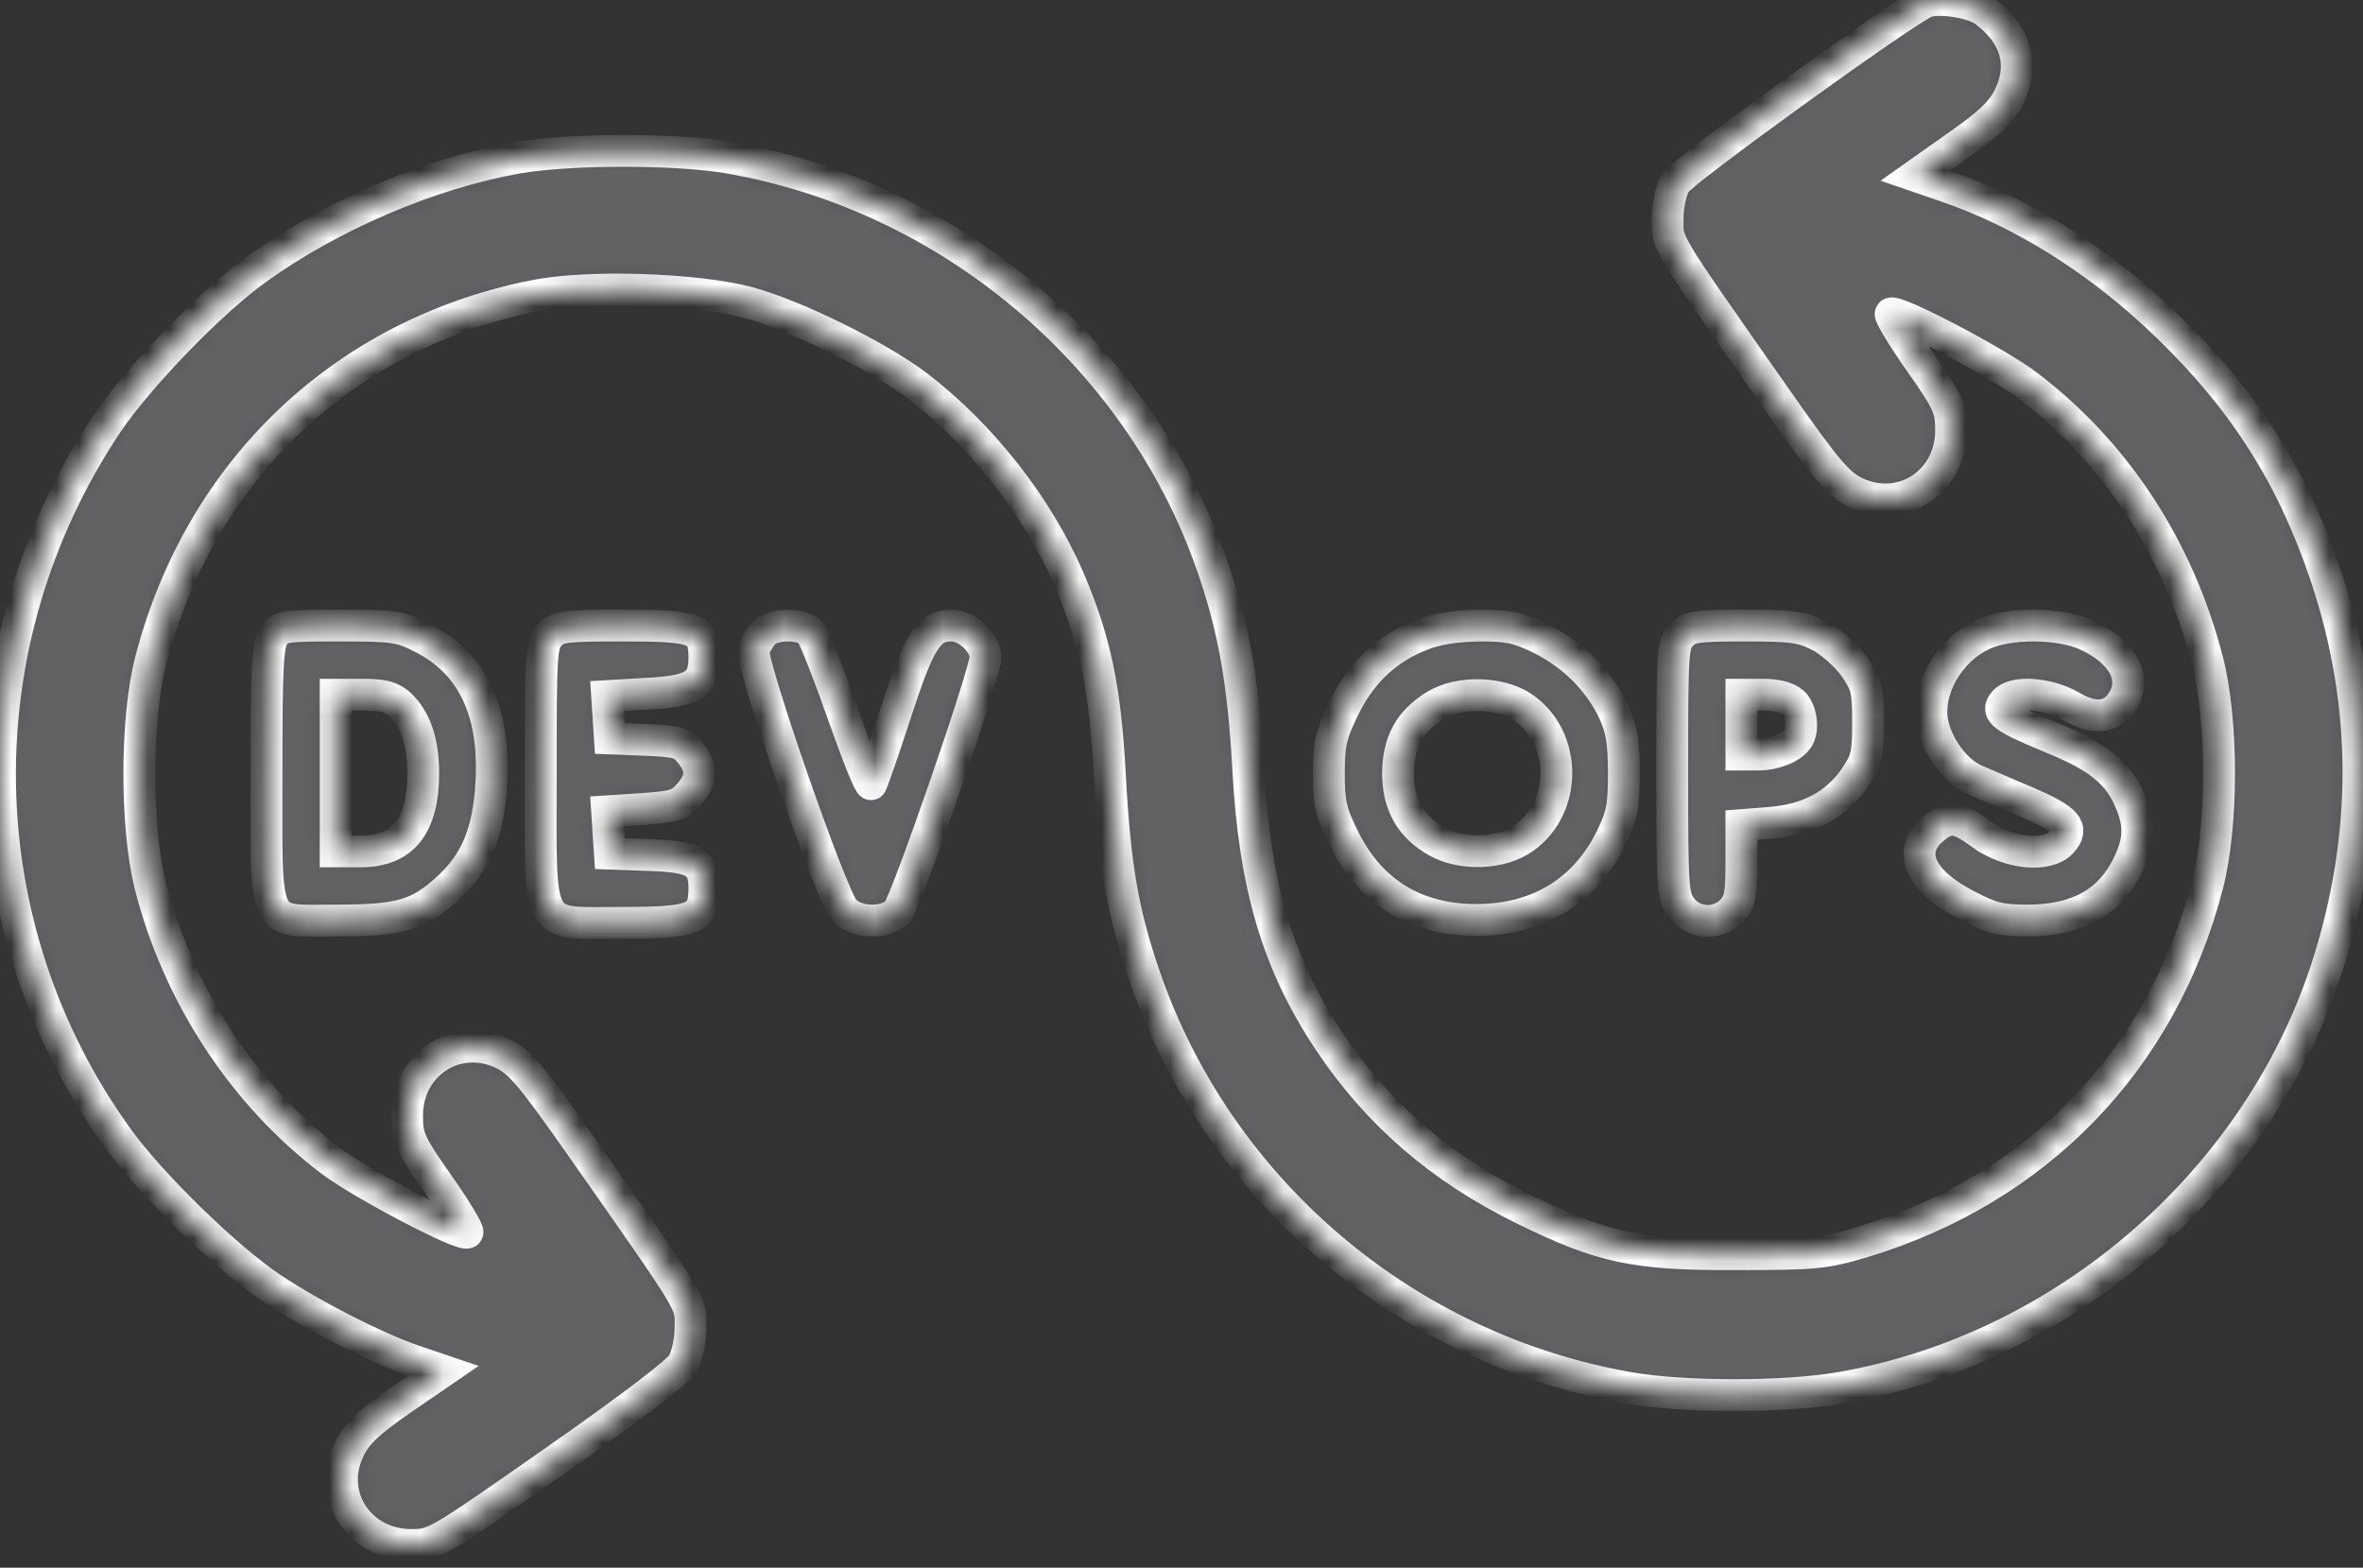
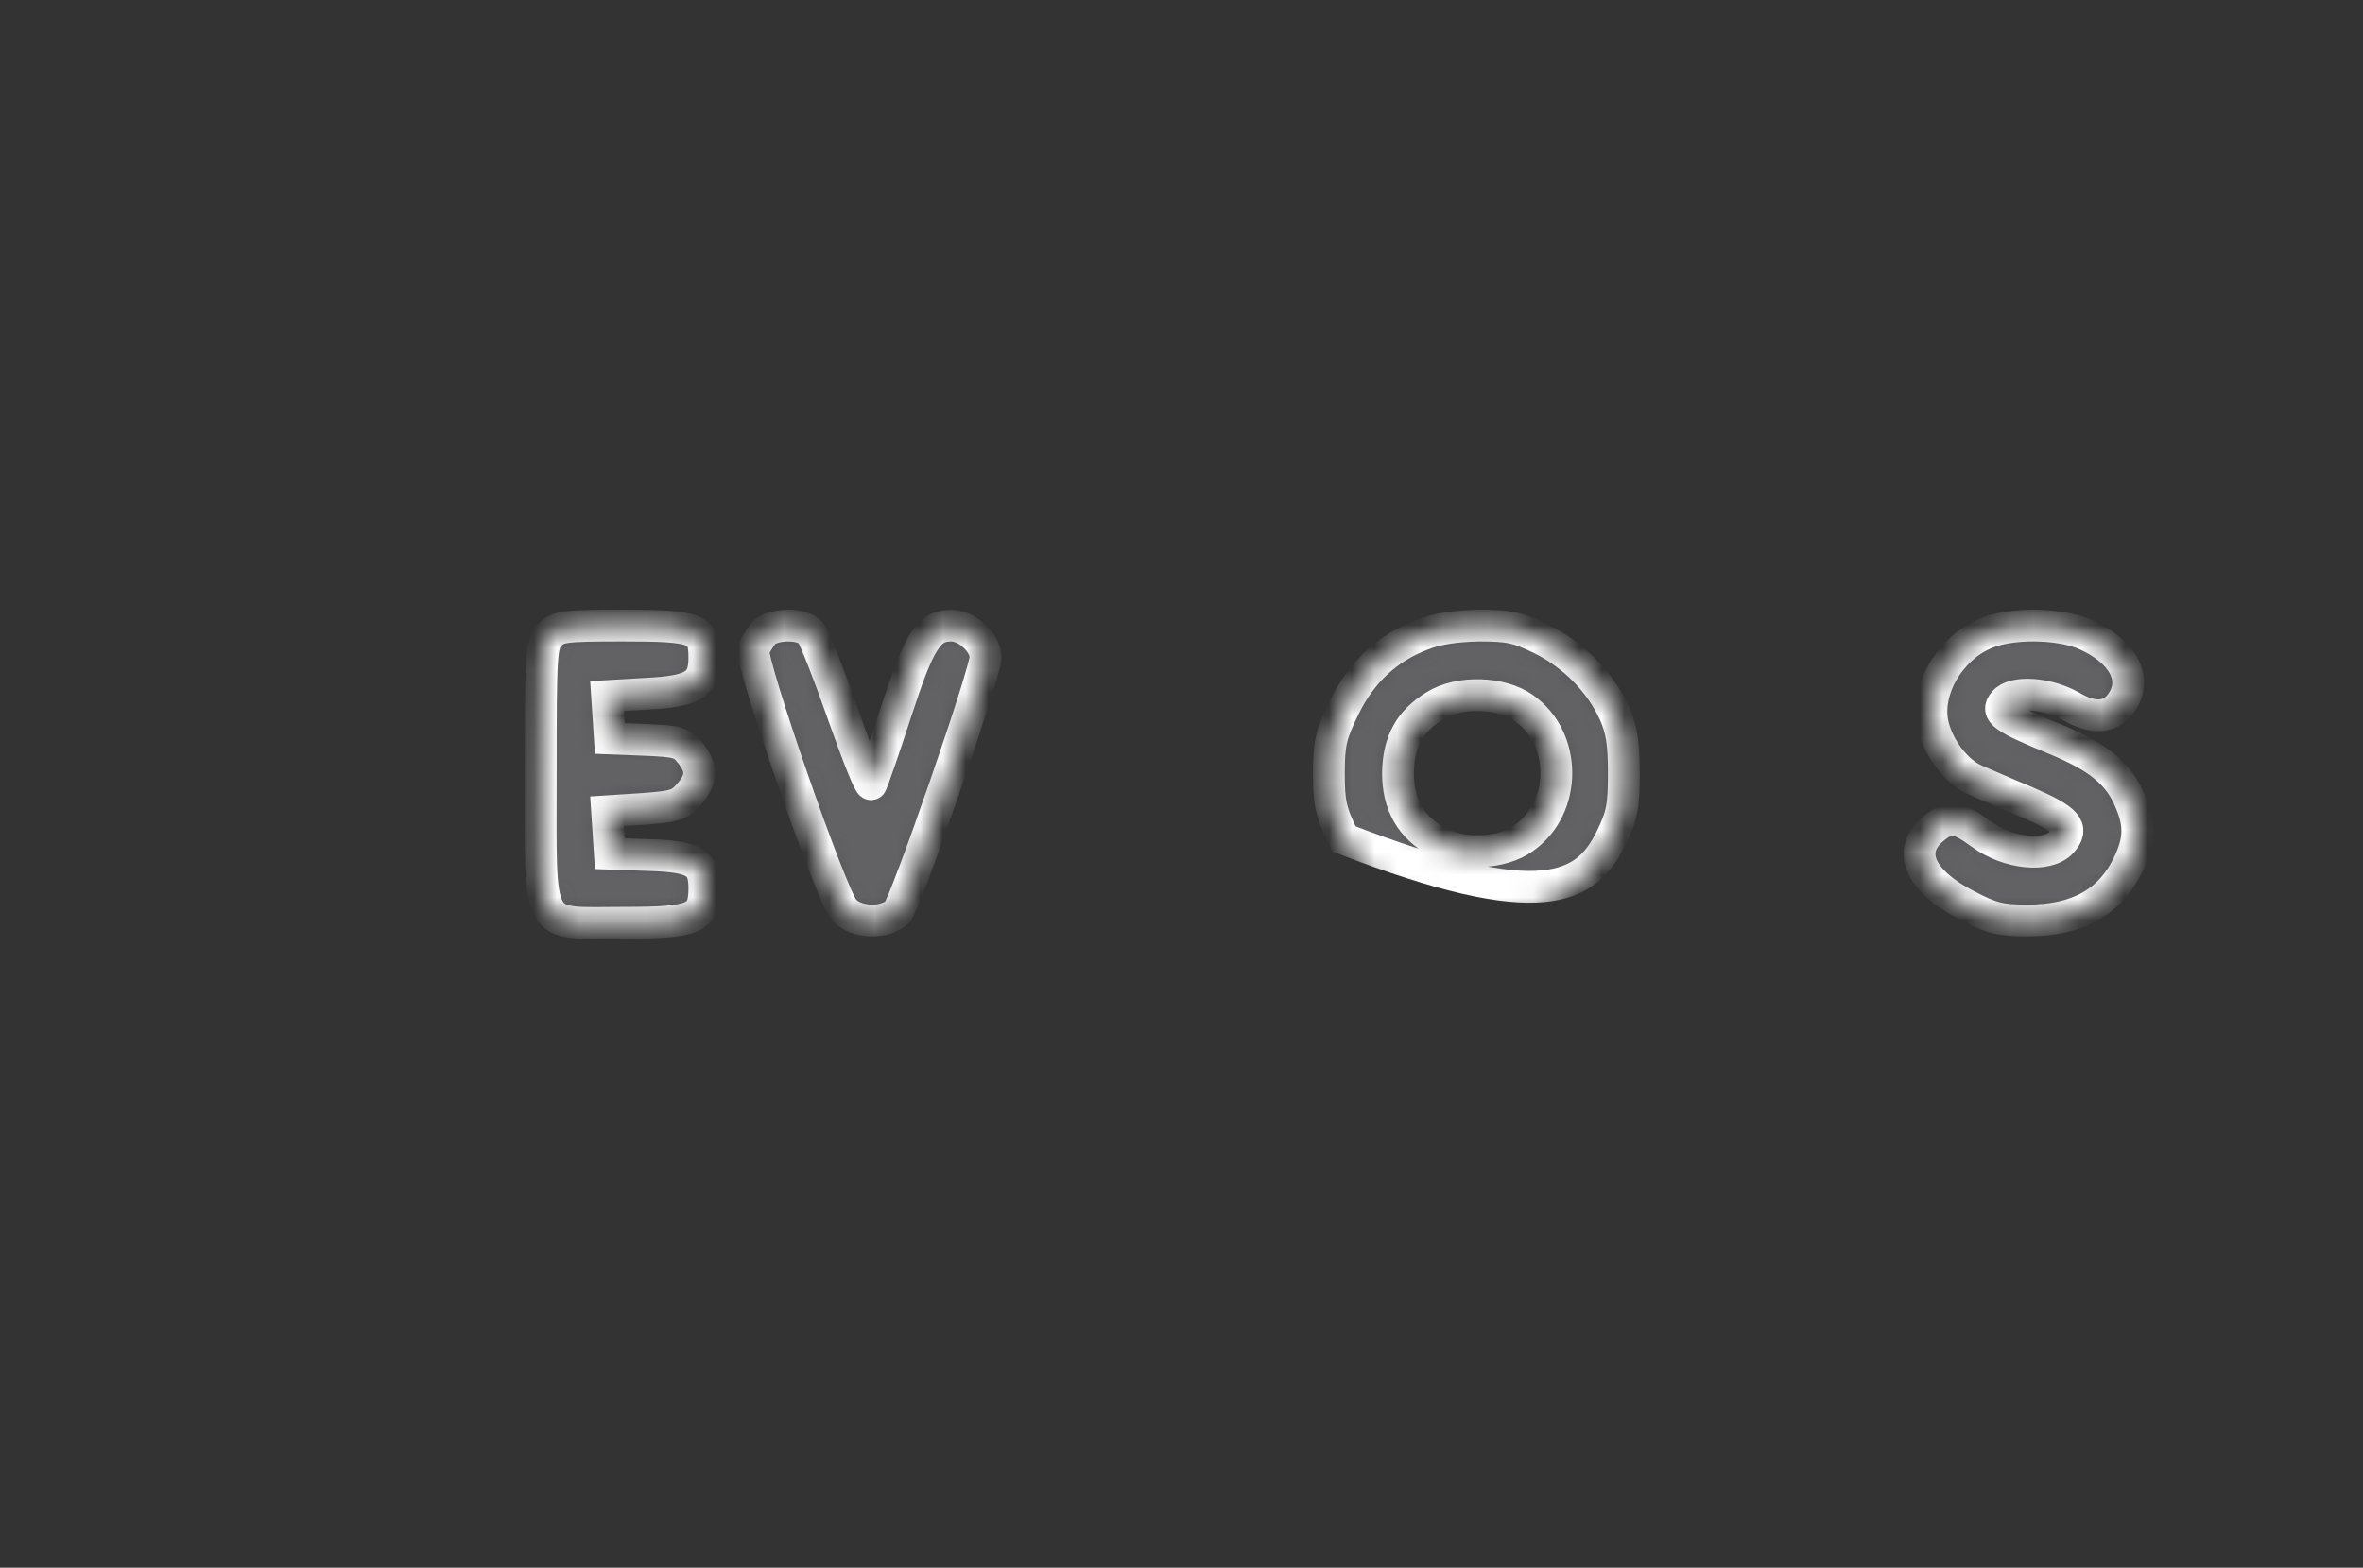
<svg xmlns="http://www.w3.org/2000/svg" width="104" height="69" viewBox="0 0 104 69" fill="none">
  <rect x="0" y="0" width="104" height="69" fill="#333333" stroke="none" />
  <mask id="path-1-inside-1_60_2844" fill="white">
    <path d="M84.754 0.088C83.842 0.453 74.044 7.533 73.74 8.04C73.537 8.385 73.395 9.054 73.395 9.642C73.395 10.758 73.152 10.373 78.04 17.351C80.393 20.718 80.9 21.306 81.651 21.671C83.68 22.645 85.87 21.225 85.87 18.953C85.87 17.979 85.769 17.736 84.491 15.91C83.72 14.815 83.152 13.861 83.213 13.801C83.416 13.598 87.878 15.931 89.237 16.965C93.112 19.906 95.871 24.126 97.148 29.055C97.838 31.692 97.838 36.357 97.148 38.974C95.14 46.682 89.684 52.321 82.016 54.654C80.312 55.161 79.927 55.202 76.438 55.202C71.935 55.222 70.515 54.918 67.005 53.193C63.395 51.408 60.636 49.035 58.486 45.81C56.214 42.382 55.22 38.994 54.936 33.842C54.733 30.028 54.287 27.554 53.313 24.795C50.088 15.626 41.792 8.628 32.096 6.944C29.783 6.539 25.097 6.539 22.765 6.944C18.911 7.634 14.61 9.46 11.284 11.853C9.275 13.294 6.091 16.6 4.732 18.608C-1.739 28.284 -1.557 40.739 5.178 50.09C6.618 52.098 9.945 55.344 11.933 56.682C13.799 57.92 16.456 59.279 18.201 59.887L19.519 60.334L17.653 61.612C16.192 62.626 15.685 63.113 15.361 63.802C14.387 65.811 15.807 68.001 18.099 68.001C19.134 68.001 19.215 67.94 24.408 64.309C27.633 62.058 29.824 60.395 30.047 60.029C30.25 59.664 30.392 59.015 30.392 58.407C30.392 57.291 30.635 57.676 25.747 50.698C23.393 47.331 22.886 46.743 22.136 46.378C20.107 45.404 17.917 46.824 17.917 49.096C17.917 50.07 18.018 50.313 19.296 52.139C20.067 53.234 20.635 54.187 20.574 54.248C20.371 54.451 15.909 52.118 14.549 51.084C10.675 48.143 7.815 43.741 6.598 38.913C5.969 36.337 5.969 31.611 6.638 29.055C8.809 20.718 15.097 14.713 23.475 13.03C25.828 12.543 30.615 12.705 32.927 13.314C35.017 13.882 38.627 15.667 40.352 16.965C43.191 19.136 45.646 22.259 47.045 25.485C48.202 28.203 48.648 30.292 48.851 34.166C49.074 38.183 49.419 40.191 50.392 43.011C53.638 52.402 61.853 59.36 71.671 61.084C74.044 61.51 78.608 61.51 81.002 61.084C90.901 59.38 99.461 51.916 102.463 42.422C104.268 36.702 104.248 31.002 102.382 25.404C100.921 21.022 98.812 17.675 95.424 14.389C92.463 11.508 89.014 9.338 85.586 8.182L84.288 7.736L86.154 6.417C87.574 5.423 88.102 4.916 88.426 4.247C89.116 2.867 88.73 1.508 87.351 0.494C86.824 0.088 85.302 -0.135 84.754 0.088Z" />
  </mask>
-   <path d="M84.754 0.088C83.842 0.453 74.044 7.533 73.74 8.04C73.537 8.385 73.395 9.054 73.395 9.642C73.395 10.758 73.152 10.373 78.04 17.351C80.393 20.718 80.9 21.306 81.651 21.671C83.68 22.645 85.87 21.225 85.87 18.953C85.87 17.979 85.769 17.736 84.491 15.91C83.72 14.815 83.152 13.861 83.213 13.801C83.416 13.598 87.878 15.931 89.237 16.965C93.112 19.906 95.871 24.126 97.148 29.055C97.838 31.692 97.838 36.357 97.148 38.974C95.14 46.682 89.684 52.321 82.016 54.654C80.312 55.161 79.927 55.202 76.438 55.202C71.935 55.222 70.515 54.918 67.005 53.193C63.395 51.408 60.636 49.035 58.486 45.81C56.214 42.382 55.22 38.994 54.936 33.842C54.733 30.028 54.287 27.554 53.313 24.795C50.088 15.626 41.792 8.628 32.096 6.944C29.783 6.539 25.097 6.539 22.765 6.944C18.911 7.634 14.61 9.46 11.284 11.853C9.275 13.294 6.091 16.6 4.732 18.608C-1.739 28.284 -1.557 40.739 5.178 50.09C6.618 52.098 9.945 55.344 11.933 56.682C13.799 57.92 16.456 59.279 18.201 59.887L19.519 60.334L17.653 61.612C16.192 62.626 15.685 63.113 15.361 63.802C14.387 65.811 15.807 68.001 18.099 68.001C19.134 68.001 19.215 67.94 24.408 64.309C27.633 62.058 29.824 60.395 30.047 60.029C30.25 59.664 30.392 59.015 30.392 58.407C30.392 57.291 30.635 57.676 25.747 50.698C23.393 47.331 22.886 46.743 22.136 46.378C20.107 45.404 17.917 46.824 17.917 49.096C17.917 50.07 18.018 50.313 19.296 52.139C20.067 53.234 20.635 54.187 20.574 54.248C20.371 54.451 15.909 52.118 14.549 51.084C10.675 48.143 7.815 43.741 6.598 38.913C5.969 36.337 5.969 31.611 6.638 29.055C8.809 20.718 15.097 14.713 23.475 13.03C25.828 12.543 30.615 12.705 32.927 13.314C35.017 13.882 38.627 15.667 40.352 16.965C43.191 19.136 45.646 22.259 47.045 25.485C48.202 28.203 48.648 30.292 48.851 34.166C49.074 38.183 49.419 40.191 50.392 43.011C53.638 52.402 61.853 59.36 71.671 61.084C74.044 61.51 78.608 61.51 81.002 61.084C90.901 59.38 99.461 51.916 102.463 42.422C104.268 36.702 104.248 31.002 102.382 25.404C100.921 21.022 98.812 17.675 95.424 14.389C92.463 11.508 89.014 9.338 85.586 8.182L84.288 7.736L86.154 6.417C87.574 5.423 88.102 4.916 88.426 4.247C89.116 2.867 88.73 1.508 87.351 0.494C86.824 0.088 85.302 -0.135 84.754 0.088Z" fill="#626164" stroke="white" stroke-width="1.4" mask="url(#path-1-inside-1_60_2844)" />
  <mask id="path-2-inside-2_60_2844" fill="white">
    <path d="M12.054 27.98C11.77 28.365 11.73 29.298 11.73 34.065C11.73 41.002 11.507 40.516 14.793 40.516C17.551 40.516 18.383 40.292 19.641 39.157C20.959 37.98 21.507 36.641 21.629 34.41C21.791 31.327 20.797 29.217 18.647 28.101C17.633 27.574 17.409 27.533 14.955 27.533C12.501 27.533 12.338 27.554 12.054 27.98ZM17.592 31.002C18.282 31.651 18.627 32.645 18.627 34.025C18.627 36.357 17.734 37.473 15.868 37.473H14.772V34.025V30.576H15.949C16.882 30.576 17.227 30.677 17.592 31.002Z" />
  </mask>
-   <path d="M12.054 27.98C11.77 28.365 11.73 29.298 11.73 34.065C11.73 41.002 11.507 40.516 14.793 40.516C17.551 40.516 18.383 40.292 19.641 39.157C20.959 37.98 21.507 36.641 21.629 34.41C21.791 31.327 20.797 29.217 18.647 28.101C17.633 27.574 17.409 27.533 14.955 27.533C12.501 27.533 12.338 27.554 12.054 27.98ZM17.592 31.002C18.282 31.651 18.627 32.645 18.627 34.025C18.627 36.357 17.734 37.473 15.868 37.473H14.772V34.025V30.576H15.949C16.882 30.576 17.227 30.677 17.592 31.002Z" fill="#626164" stroke="white" stroke-width="1.4" mask="url(#path-2-inside-2_60_2844)" />
  <mask id="path-3-inside-3_60_2844" fill="white">
    <path d="M24.184 27.959C23.819 28.365 23.799 28.771 23.799 34.045C23.799 41.144 23.515 40.617 27.43 40.617C30.574 40.617 31 40.434 31 39.096C31 37.96 30.574 37.696 28.566 37.635L26.842 37.574L26.781 36.641L26.72 35.708L28.282 35.607C29.681 35.505 29.905 35.444 30.331 34.958C30.899 34.288 30.919 33.822 30.392 33.152C30.006 32.665 29.803 32.625 28.404 32.564L26.842 32.503L26.781 31.57L26.72 30.637L28.444 30.535C30.513 30.434 31 30.13 31 28.953C31 27.655 30.675 27.533 27.41 27.533C24.773 27.533 24.549 27.574 24.184 27.959Z" />
  </mask>
  <path d="M24.184 27.959C23.819 28.365 23.799 28.771 23.799 34.045C23.799 41.144 23.515 40.617 27.43 40.617C30.574 40.617 31 40.434 31 39.096C31 37.96 30.574 37.696 28.566 37.635L26.842 37.574L26.781 36.641L26.72 35.708L28.282 35.607C29.681 35.505 29.905 35.444 30.331 34.958C30.899 34.288 30.919 33.822 30.392 33.152C30.006 32.665 29.803 32.625 28.404 32.564L26.842 32.503L26.781 31.57L26.72 30.637L28.444 30.535C30.513 30.434 31 30.13 31 28.953C31 27.655 30.675 27.533 27.41 27.533C24.773 27.533 24.549 27.574 24.184 27.959Z" fill="#626164" stroke="white" stroke-width="1.4" mask="url(#path-3-inside-3_60_2844)" />
  <mask id="path-4-inside-4_60_2844" fill="white">
    <path d="M33.596 27.878C33.434 28.081 33.231 28.406 33.17 28.609C32.988 29.075 36.598 39.481 37.146 40.049C37.673 40.637 38.951 40.678 39.499 40.13C39.864 39.765 43.373 29.623 43.373 28.933C43.373 28.284 42.562 27.534 41.872 27.534C40.878 27.534 40.473 28.142 39.418 31.387C38.891 33.01 38.404 34.41 38.343 34.511C38.282 34.613 37.734 33.233 37.105 31.448C36.477 29.663 35.848 28.041 35.686 27.858C35.32 27.412 34.002 27.432 33.596 27.878Z" />
  </mask>
  <path d="M33.596 27.878C33.434 28.081 33.231 28.406 33.17 28.609C32.988 29.075 36.598 39.481 37.146 40.049C37.673 40.637 38.951 40.678 39.499 40.13C39.864 39.765 43.373 29.623 43.373 28.933C43.373 28.284 42.562 27.534 41.872 27.534C40.878 27.534 40.473 28.142 39.418 31.387C38.891 33.01 38.404 34.41 38.343 34.511C38.282 34.613 37.734 33.233 37.105 31.448C36.477 29.663 35.848 28.041 35.686 27.858C35.32 27.412 34.002 27.432 33.596 27.878Z" fill="#626164" stroke="white" stroke-width="1.4" mask="url(#path-4-inside-4_60_2844)" />
  <mask id="path-5-inside-5_60_2844" fill="white">
    <path d="M62.584 27.939C61.042 28.527 59.906 29.602 59.156 31.144C58.588 32.3 58.486 32.706 58.486 34.024C58.486 35.343 58.568 35.749 59.156 36.925C60.393 39.42 62.563 40.637 65.464 40.475C67.939 40.333 69.825 39.075 70.9 36.905C71.387 35.911 71.469 35.505 71.469 34.024C71.469 32.706 71.367 32.077 71.043 31.367C70.414 30.008 69.278 28.852 67.878 28.142C66.803 27.614 66.418 27.533 65.099 27.533C64.085 27.554 63.213 27.675 62.584 27.939ZM67.067 31.164C68.974 32.503 68.974 35.546 67.067 36.885C66.093 37.594 64.349 37.655 63.253 37.047C62.097 36.398 61.529 35.424 61.529 34.024C61.549 32.645 62.036 31.753 63.152 31.063C64.227 30.393 66.073 30.454 67.067 31.164Z" />
  </mask>
-   <path d="M62.584 27.939C61.042 28.527 59.906 29.602 59.156 31.144C58.588 32.3 58.486 32.706 58.486 34.024C58.486 35.343 58.568 35.749 59.156 36.925C60.393 39.42 62.563 40.637 65.464 40.475C67.939 40.333 69.825 39.075 70.9 36.905C71.387 35.911 71.469 35.505 71.469 34.024C71.469 32.706 71.367 32.077 71.043 31.367C70.414 30.008 69.278 28.852 67.878 28.142C66.803 27.614 66.418 27.533 65.099 27.533C64.085 27.554 63.213 27.675 62.584 27.939ZM67.067 31.164C68.974 32.503 68.974 35.546 67.067 36.885C66.093 37.594 64.349 37.655 63.253 37.047C62.097 36.398 61.529 35.424 61.529 34.024C61.549 32.645 62.036 31.753 63.152 31.063C64.227 30.393 66.073 30.454 67.067 31.164Z" fill="#626164" stroke="white" stroke-width="1.4" mask="url(#path-5-inside-5_60_2844)" />
+   <path d="M62.584 27.939C61.042 28.527 59.906 29.602 59.156 31.144C58.588 32.3 58.486 32.706 58.486 34.024C58.486 35.343 58.568 35.749 59.156 36.925C67.939 40.333 69.825 39.075 70.9 36.905C71.387 35.911 71.469 35.505 71.469 34.024C71.469 32.706 71.367 32.077 71.043 31.367C70.414 30.008 69.278 28.852 67.878 28.142C66.803 27.614 66.418 27.533 65.099 27.533C64.085 27.554 63.213 27.675 62.584 27.939ZM67.067 31.164C68.974 32.503 68.974 35.546 67.067 36.885C66.093 37.594 64.349 37.655 63.253 37.047C62.097 36.398 61.529 35.424 61.529 34.024C61.549 32.645 62.036 31.753 63.152 31.063C64.227 30.393 66.073 30.454 67.067 31.164Z" fill="#626164" stroke="white" stroke-width="1.4" mask="url(#path-5-inside-5_60_2844)" />
  <mask id="path-6-inside-6_60_2844" fill="white">
-     <path d="M74.004 27.939C73.618 28.324 73.598 28.608 73.598 33.903C73.598 39.197 73.618 39.461 74.024 39.988C74.572 40.678 75.627 40.718 76.235 40.069C76.58 39.704 76.641 39.359 76.641 37.96V36.317L77.939 36.215C79.582 36.073 80.779 35.444 81.611 34.268C82.158 33.456 82.219 33.233 82.219 31.793C82.219 30.353 82.158 30.13 81.611 29.339C81.286 28.872 80.596 28.264 80.109 28C79.318 27.594 78.933 27.533 76.803 27.533C74.673 27.533 74.369 27.574 74.004 27.939ZM78.913 30.921C79.278 31.245 79.4 32.118 79.116 32.523C78.852 32.909 78.101 33.213 77.371 33.213H76.641V31.895V30.576H77.594C78.183 30.576 78.669 30.698 78.913 30.921Z" />
-   </mask>
+     </mask>
  <path d="M74.004 27.939C73.618 28.324 73.598 28.608 73.598 33.903C73.598 39.197 73.618 39.461 74.024 39.988C74.572 40.678 75.627 40.718 76.235 40.069C76.58 39.704 76.641 39.359 76.641 37.96V36.317L77.939 36.215C79.582 36.073 80.779 35.444 81.611 34.268C82.158 33.456 82.219 33.233 82.219 31.793C82.219 30.353 82.158 30.13 81.611 29.339C81.286 28.872 80.596 28.264 80.109 28C79.318 27.594 78.933 27.533 76.803 27.533C74.673 27.533 74.369 27.574 74.004 27.939ZM78.913 30.921C79.278 31.245 79.4 32.118 79.116 32.523C78.852 32.909 78.101 33.213 77.371 33.213H76.641V31.895V30.576H77.594C78.183 30.576 78.669 30.698 78.913 30.921Z" fill="#626164" stroke="white" stroke-width="1.4" mask="url(#path-6-inside-6_60_2844)" />
  <mask id="path-7-inside-7_60_2844" fill="white">
    <path d="M87.29 27.919C85.769 28.608 84.755 30.393 85.059 31.854C85.282 32.889 86.094 33.964 86.925 34.329C87.351 34.511 88.365 34.958 89.197 35.302C90.982 36.073 91.307 36.438 90.739 37.067C90.11 37.757 88.365 37.574 87.189 36.702C86.134 35.931 85.769 35.891 85.039 36.519C83.923 37.493 84.511 38.791 86.56 39.846C87.635 40.414 88.041 40.516 89.238 40.516C91.469 40.516 92.909 39.684 93.7 37.98C94.167 36.986 94.187 36.276 93.761 35.282C93.254 34.045 92.361 33.315 90.374 32.503C88.162 31.59 87.818 31.347 88.203 30.901C88.609 30.393 90.11 30.495 91.144 31.083C92.138 31.671 92.889 31.61 93.376 30.921C94.086 29.886 93.457 28.69 91.814 27.939C90.657 27.412 88.406 27.391 87.29 27.919Z" />
  </mask>
  <path d="M87.29 27.919C85.769 28.608 84.755 30.393 85.059 31.854C85.282 32.889 86.094 33.964 86.925 34.329C87.351 34.511 88.365 34.958 89.197 35.302C90.982 36.073 91.307 36.438 90.739 37.067C90.11 37.757 88.365 37.574 87.189 36.702C86.134 35.931 85.769 35.891 85.039 36.519C83.923 37.493 84.511 38.791 86.56 39.846C87.635 40.414 88.041 40.516 89.238 40.516C91.469 40.516 92.909 39.684 93.7 37.98C94.167 36.986 94.187 36.276 93.761 35.282C93.254 34.045 92.361 33.315 90.374 32.503C88.162 31.59 87.818 31.347 88.203 30.901C88.609 30.393 90.11 30.495 91.144 31.083C92.138 31.671 92.889 31.61 93.376 30.921C94.086 29.886 93.457 28.69 91.814 27.939C90.657 27.412 88.406 27.391 87.29 27.919Z" fill="#626164" stroke="white" stroke-width="1.4" mask="url(#path-7-inside-7_60_2844)" />
</svg>